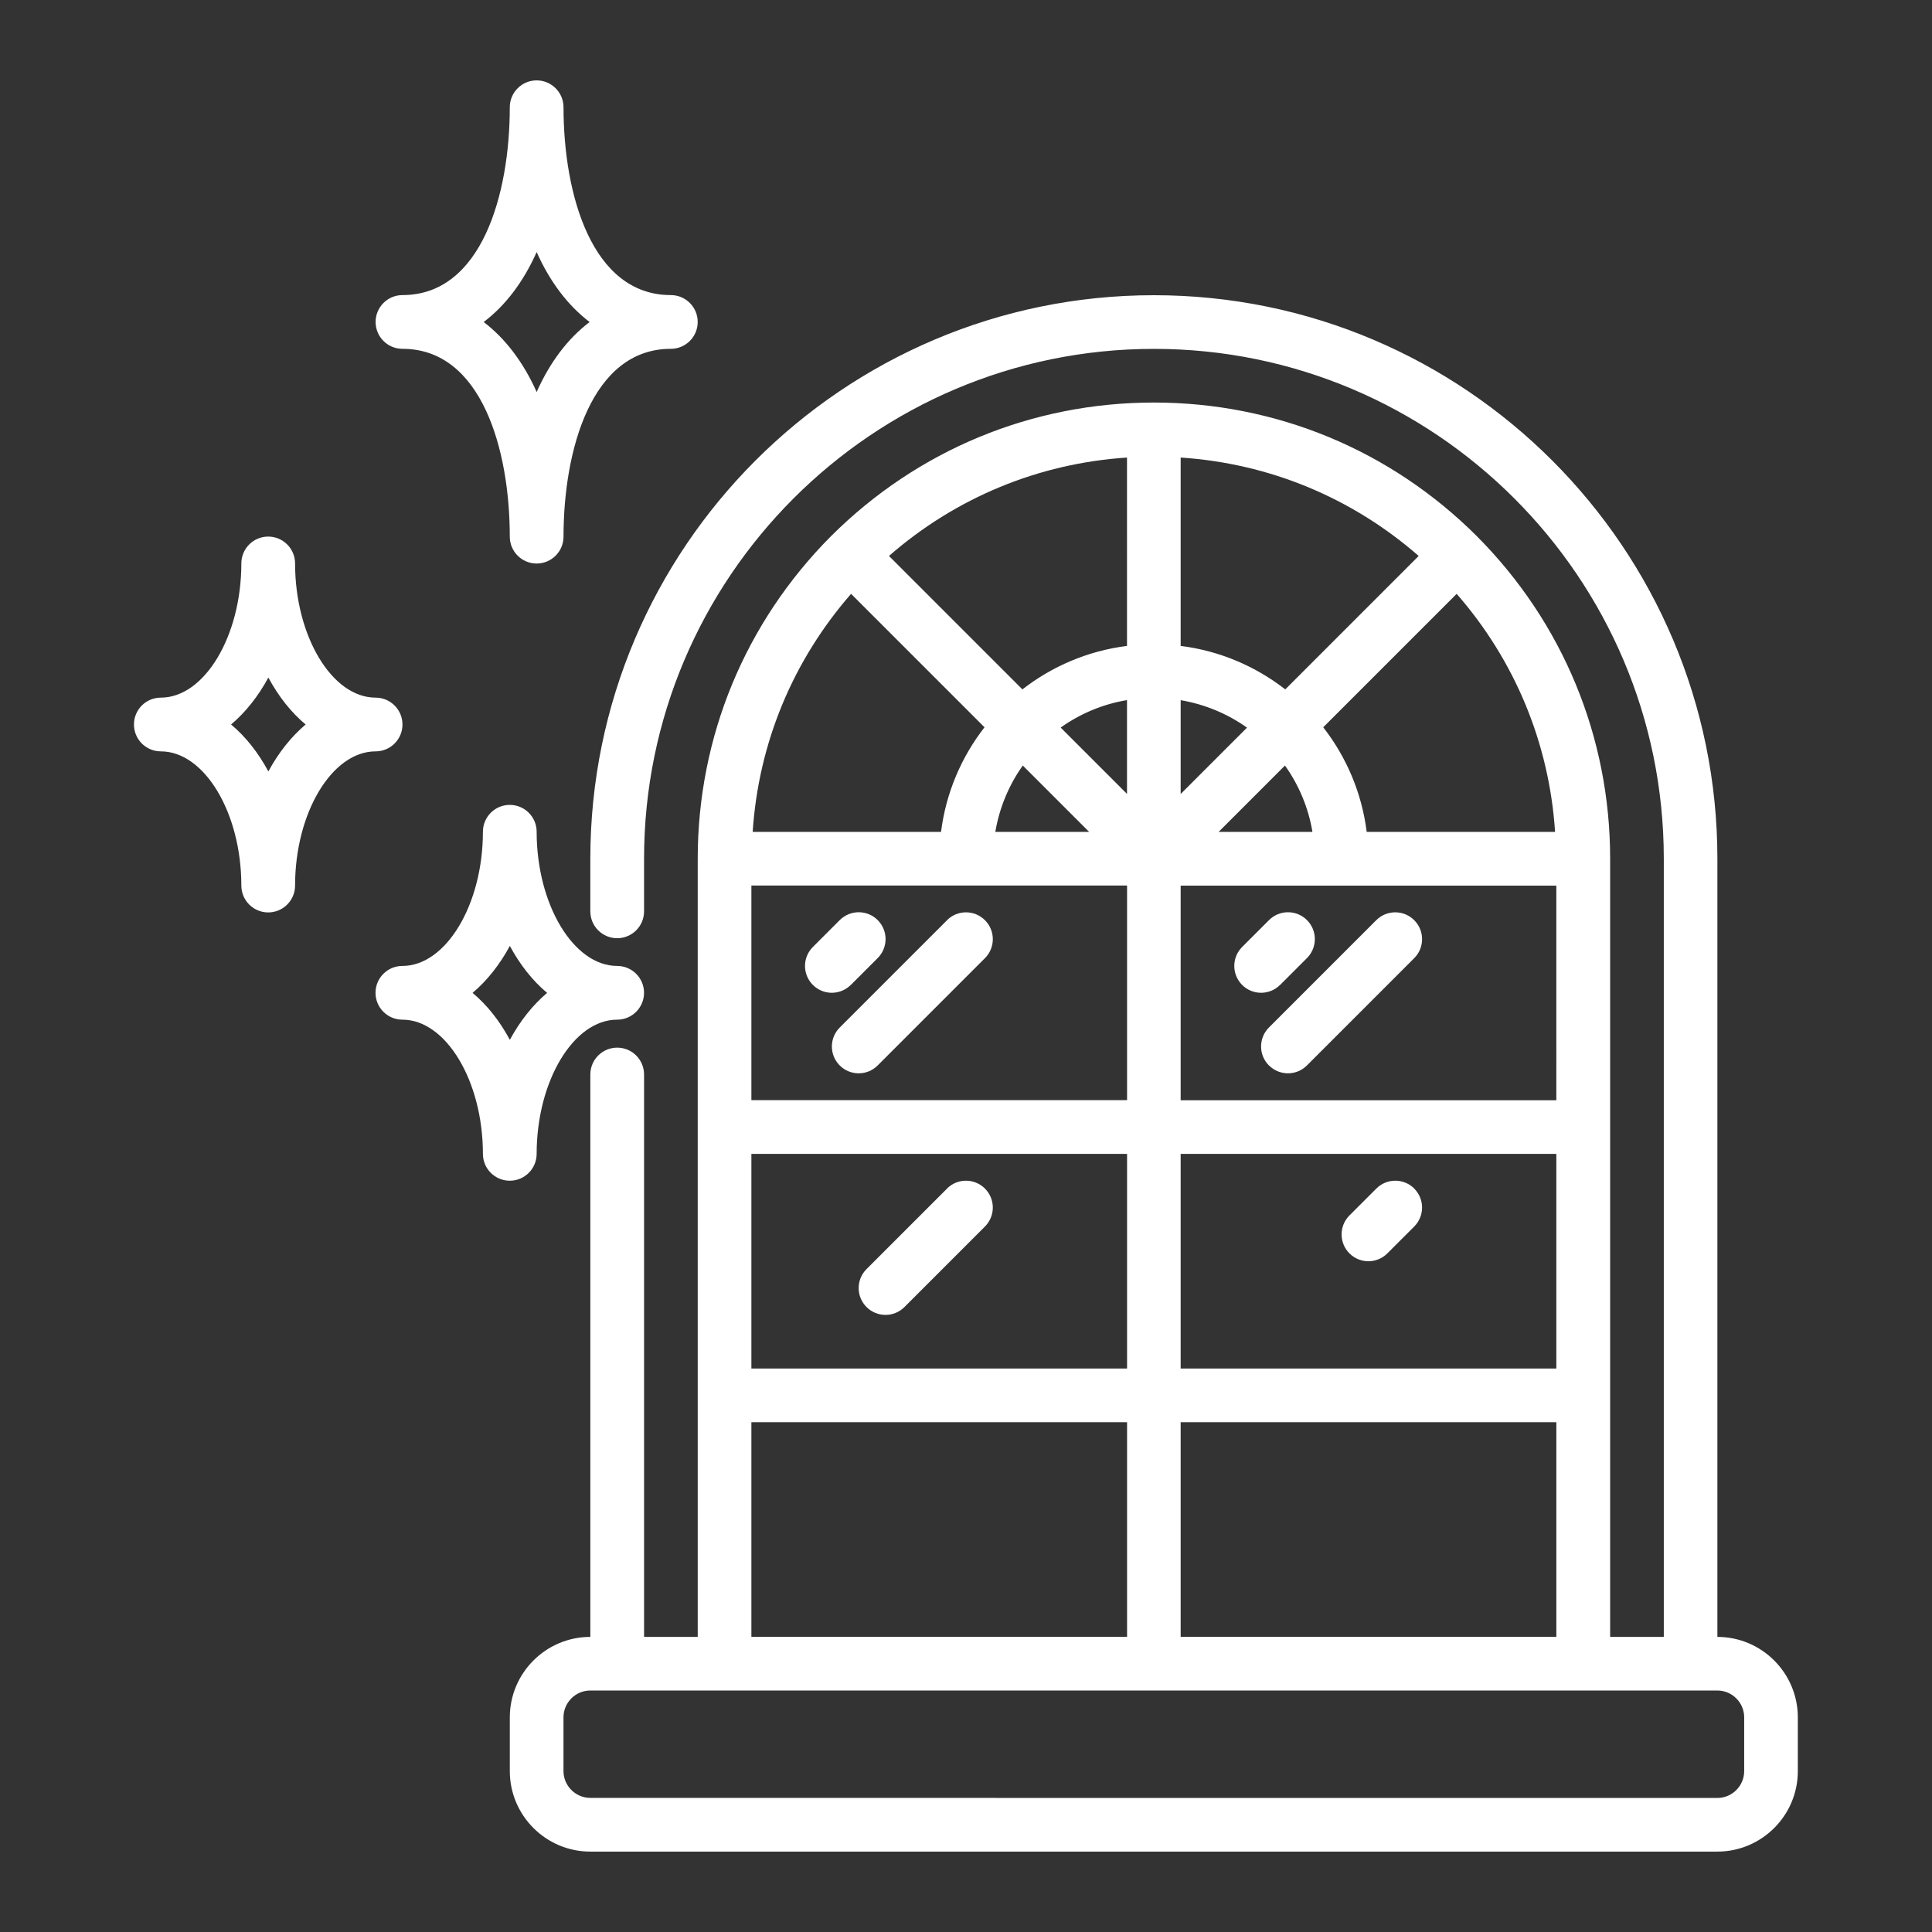
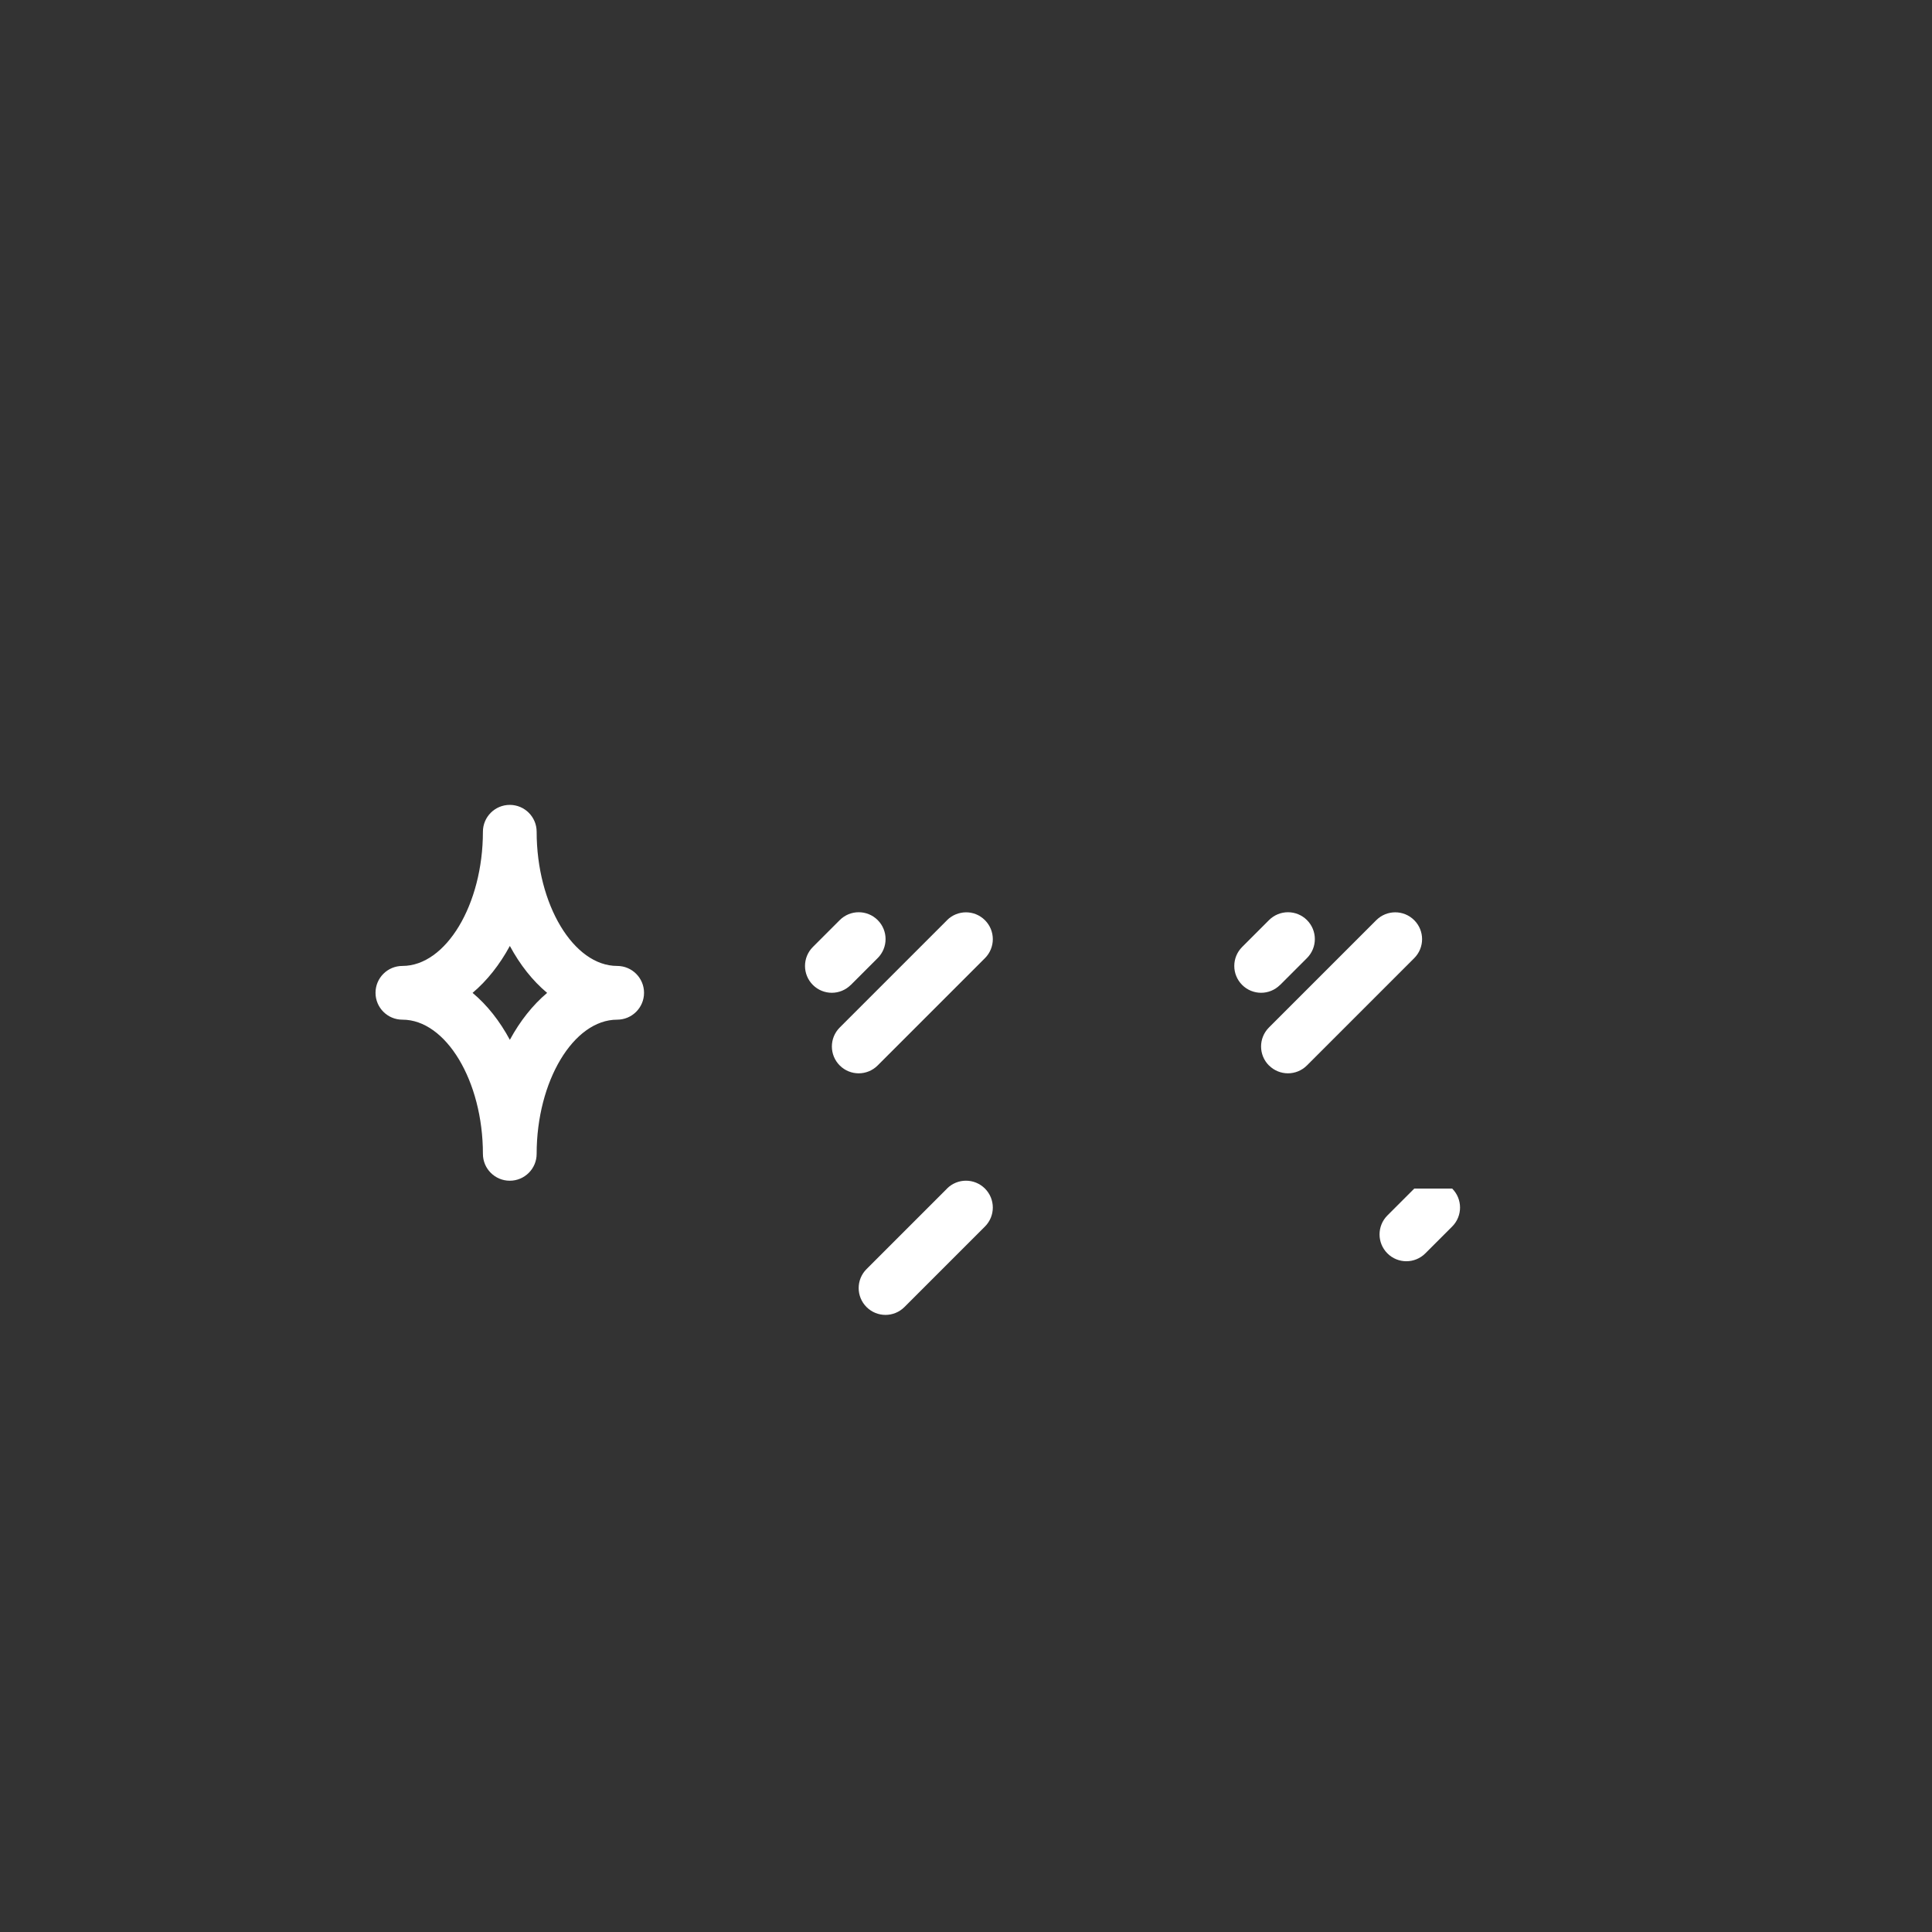
<svg xmlns="http://www.w3.org/2000/svg" fill="#fff" width="1600" height="1600" viewBox="0 0 1200 1200">
  <rect x="0" y="0" width="1200" height="1200" fill="#333333" stroke="none" />
-   <path d="M1066.7 1016.7V533.38c0-192.98-156.98-350.02-350.02-350.02-192.98 0-350.02 156.98-350.02 350.02v32.672c0 9.188 7.453 16.688 16.688 16.688 9.188 0 16.688-7.453 16.688-16.688V533.38c0-174.61 142.08-316.69 316.69-316.69 174.61 0 316.69 142.08 316.69 316.69v483.32h-33.328V533.38c0-75.656-29.438-146.81-82.922-200.48-53.625-53.438-124.78-82.875-200.44-82.875-75.656 0-146.81 29.438-200.48 82.922-53.438 53.625-82.875 124.78-82.875 200.44v483.32h-33.328v-349.31c0-9.187-7.453-16.688-16.688-16.688-9.187 0-16.688 7.453-16.688 16.688v349.31c-27.562 0-50.016 22.406-50.016 50.016v33.328c0 27.562 22.406 50.016 50.016 50.016h699.98c27.562 0 50.016-22.406 50.016-50.016v-33.328c0-27.562-22.406-50.016-50.016-50.016zm-600-300h233.34v133.31H466.7zm0-166.69h233.34v133.31H466.7zm266.63-115.12c15.141 2.578 29.156 8.484 41.203 17.062l-41.203 41.203zm-33.328 58.219l-41.203-41.203c12.047-8.578 26.016-14.531 41.203-17.062zm33.328 223.6h233.34v133.31H733.33zm233.34-33.328H733.33v-133.31h233.34zm-209.76-166.69l41.203-41.203c8.578 12.047 14.531 26.016 17.062 41.203zm41.391-88.5c-18.422-14.344-40.688-23.953-64.969-27v-117c54.938 3.61 106.36 24.891 147.84 61.125zm-98.297-27c-24.281 3.047-46.547 12.656-64.969 27l-82.875-82.875c41.484-36.234 92.906-57.516 147.84-61.125zm-23.531 115.5h-58.266c2.578-15.141 8.484-29.156 17.062-41.203zm56.859 366.66h233.34v133.31h-233.34zm232.55-366.66h-117c-3.047-24.281-12.656-46.547-27-64.969l82.875-82.875c36.234 41.484 57.516 92.906 61.125 147.84zm-437.26-147.84l82.875 82.875c-14.344 18.422-23.953 40.688-27 64.969h-117c3.61-54.938 24.891-106.36 61.125-147.84zm-61.922 514.5h233.34v133.31H466.7zm616.64 216.71c0 9.188-7.5 16.688-16.688 16.688l-699.98-.047c-9.188 0-16.688-7.5-16.688-16.688v-33.328c0-9.187 7.5-16.688 16.688-16.688h699.98c9.188 0 16.688 7.5 16.688 16.688zM249.98 216.66c49.219 0 66.656 62.859 66.656 116.67 0 9.188 7.453 16.688 16.688 16.688 9.187 0 16.688-7.453 16.688-16.688 0-53.812 17.438-116.67 66.656-116.67 9.187 0 16.688-7.453 16.688-16.688 0-9.188-7.453-16.688-16.688-16.688-49.219 0-66.656-62.859-66.656-116.67 0-9.188-7.453-16.688-16.688-16.688-9.188 0-16.688 7.453-16.688 16.688 0 53.812-17.438 116.67-66.656 116.67-9.188 0-16.688 7.453-16.688 16.688 0 9.187 7.453 16.688 16.688 16.688zm83.344-60.094c8.25 18.469 19.406 33.188 32.906 43.453-13.547 10.266-24.656 24.938-32.906 43.453-8.25-18.469-19.406-33.188-32.906-43.453 13.547-10.266 24.656-24.938 32.906-43.453zM249.98 450c0-9.188-7.453-16.688-16.688-16.688-27.094 0-50.016-38.156-50.016-83.344 0-9.188-7.453-16.688-16.688-16.688-9.187 0-16.688 7.453-16.688 16.688 0 45.188-22.922 83.344-50.016 83.344-9.187 0-16.688 7.453-16.688 16.688 0 9.188 7.453 16.688 16.688 16.688 27.094 0 50.016 38.156 50.016 83.344 0 9.187 7.453 16.688 16.688 16.688 9.188 0 16.688-7.453 16.688-16.688 0-45.188 22.922-83.344 50.016-83.344 9.188 0 16.688-7.453 16.688-16.688zm-83.297 29.156c-6.281-11.672-14.109-21.609-23.156-29.156 9-7.594 16.828-17.484 23.156-29.156 6.281 11.672 14.109 21.609 23.156 29.156-9 7.594-16.828 17.484-23.156 29.156z" />
-   <path d="M333.32 716.68c0-45.188 22.922-83.344 50.016-83.344 9.188 0 16.688-7.453 16.688-16.688 0-9.188-7.453-16.688-16.688-16.688-27.094 0-50.016-38.156-50.016-83.344 0-9.188-7.453-16.688-16.688-16.688-9.188 0-16.688 7.453-16.688 16.688 0 45.188-22.922 83.344-50.016 83.344-9.187 0-16.688 7.453-16.688 16.688 0 9.188 7.453 16.688 16.688 16.688 27.094 0 50.016 38.156 50.016 83.344 0 9.188 7.453 16.688 16.688 16.688 9.188 0 16.688-7.453 16.688-16.688zm-39.797-99.984c9-7.594 16.828-17.484 23.156-29.156 6.281 11.672 14.109 21.609 23.156 29.156-9 7.594-16.828 17.484-23.156 29.156-6.281-11.672-14.109-21.609-23.156-29.156zM795.1 611.76l16.688-16.688c6.516-6.516 6.516-17.062 0-23.578s-17.062-6.516-23.578 0l-16.688 16.688c-6.516 6.516-6.516 17.062 0 23.578 3.234 3.234 7.5 4.875 11.766 4.875s8.531-1.64 11.766-4.875zm-6.89 50.02c3.234 3.234 7.5 4.875 11.766 4.875s8.531-1.64 11.766-4.875l66.656-66.656c6.516-6.516 6.516-17.062 0-23.578s-17.062-6.516-23.578 0l-66.656 66.656c-6.516 6.516-6.516 17.062 0 23.578zm-259.74-50.02l16.688-16.688c6.516-6.516 6.516-17.062 0-23.578s-17.062-6.516-23.578 0l-16.688 16.688c-6.516 6.516-6.516 17.062 0 23.578 3.234 3.234 7.5 4.875 11.766 4.875s8.531-1.64 11.766-4.875zm59.77-40.21l-66.656 66.656c-6.516 6.516-6.516 17.062 0 23.578 3.234 3.234 7.5 4.875 11.766 4.875s8.531-1.64 11.766-4.875l66.656-66.656c6.516-6.516 6.516-17.062 0-23.578s-17.062-6.516-23.578 0zm290.2 166.69c-6.516-6.516-17.062-6.516-23.578 0l-16.688 16.688c-6.516 6.516-6.516 17.062 0 23.578 3.234 3.234 7.5 4.875 11.766 4.875s8.531-1.64 11.766-4.875l16.688-16.688c6.516-6.516 6.516-17.062 0-23.578zm-290.2 0l-50.016 50.016c-6.516 6.516-6.516 17.062 0 23.578 3.234 3.234 7.5 4.875 11.766 4.875s8.531-1.64 11.766-4.875l50.016-50.016c6.516-6.516 6.516-17.062 0-23.578s-17.062-6.516-23.578 0z" />
+   <path d="M333.32 716.68c0-45.188 22.922-83.344 50.016-83.344 9.188 0 16.688-7.453 16.688-16.688 0-9.188-7.453-16.688-16.688-16.688-27.094 0-50.016-38.156-50.016-83.344 0-9.188-7.453-16.688-16.688-16.688-9.188 0-16.688 7.453-16.688 16.688 0 45.188-22.922 83.344-50.016 83.344-9.187 0-16.688 7.453-16.688 16.688 0 9.188 7.453 16.688 16.688 16.688 27.094 0 50.016 38.156 50.016 83.344 0 9.188 7.453 16.688 16.688 16.688 9.188 0 16.688-7.453 16.688-16.688zm-39.797-99.984c9-7.594 16.828-17.484 23.156-29.156 6.281 11.672 14.109 21.609 23.156 29.156-9 7.594-16.828 17.484-23.156 29.156-6.281-11.672-14.109-21.609-23.156-29.156zM795.1 611.76l16.688-16.688c6.516-6.516 6.516-17.062 0-23.578s-17.062-6.516-23.578 0l-16.688 16.688c-6.516 6.516-6.516 17.062 0 23.578 3.234 3.234 7.5 4.875 11.766 4.875s8.531-1.64 11.766-4.875zm-6.89 50.02c3.234 3.234 7.5 4.875 11.766 4.875s8.531-1.64 11.766-4.875l66.656-66.656c6.516-6.516 6.516-17.062 0-23.578s-17.062-6.516-23.578 0l-66.656 66.656c-6.516 6.516-6.516 17.062 0 23.578zm-259.74-50.02l16.688-16.688c6.516-6.516 6.516-17.062 0-23.578s-17.062-6.516-23.578 0l-16.688 16.688c-6.516 6.516-6.516 17.062 0 23.578 3.234 3.234 7.5 4.875 11.766 4.875s8.531-1.64 11.766-4.875zm59.77-40.21l-66.656 66.656c-6.516 6.516-6.516 17.062 0 23.578 3.234 3.234 7.5 4.875 11.766 4.875s8.531-1.64 11.766-4.875l66.656-66.656c6.516-6.516 6.516-17.062 0-23.578s-17.062-6.516-23.578 0zm290.2 166.69l-16.688 16.688c-6.516 6.516-6.516 17.062 0 23.578 3.234 3.234 7.5 4.875 11.766 4.875s8.531-1.64 11.766-4.875l16.688-16.688c6.516-6.516 6.516-17.062 0-23.578zm-290.2 0l-50.016 50.016c-6.516 6.516-6.516 17.062 0 23.578 3.234 3.234 7.5 4.875 11.766 4.875s8.531-1.64 11.766-4.875l50.016-50.016c6.516-6.516 6.516-17.062 0-23.578s-17.062-6.516-23.578 0z" />
</svg>